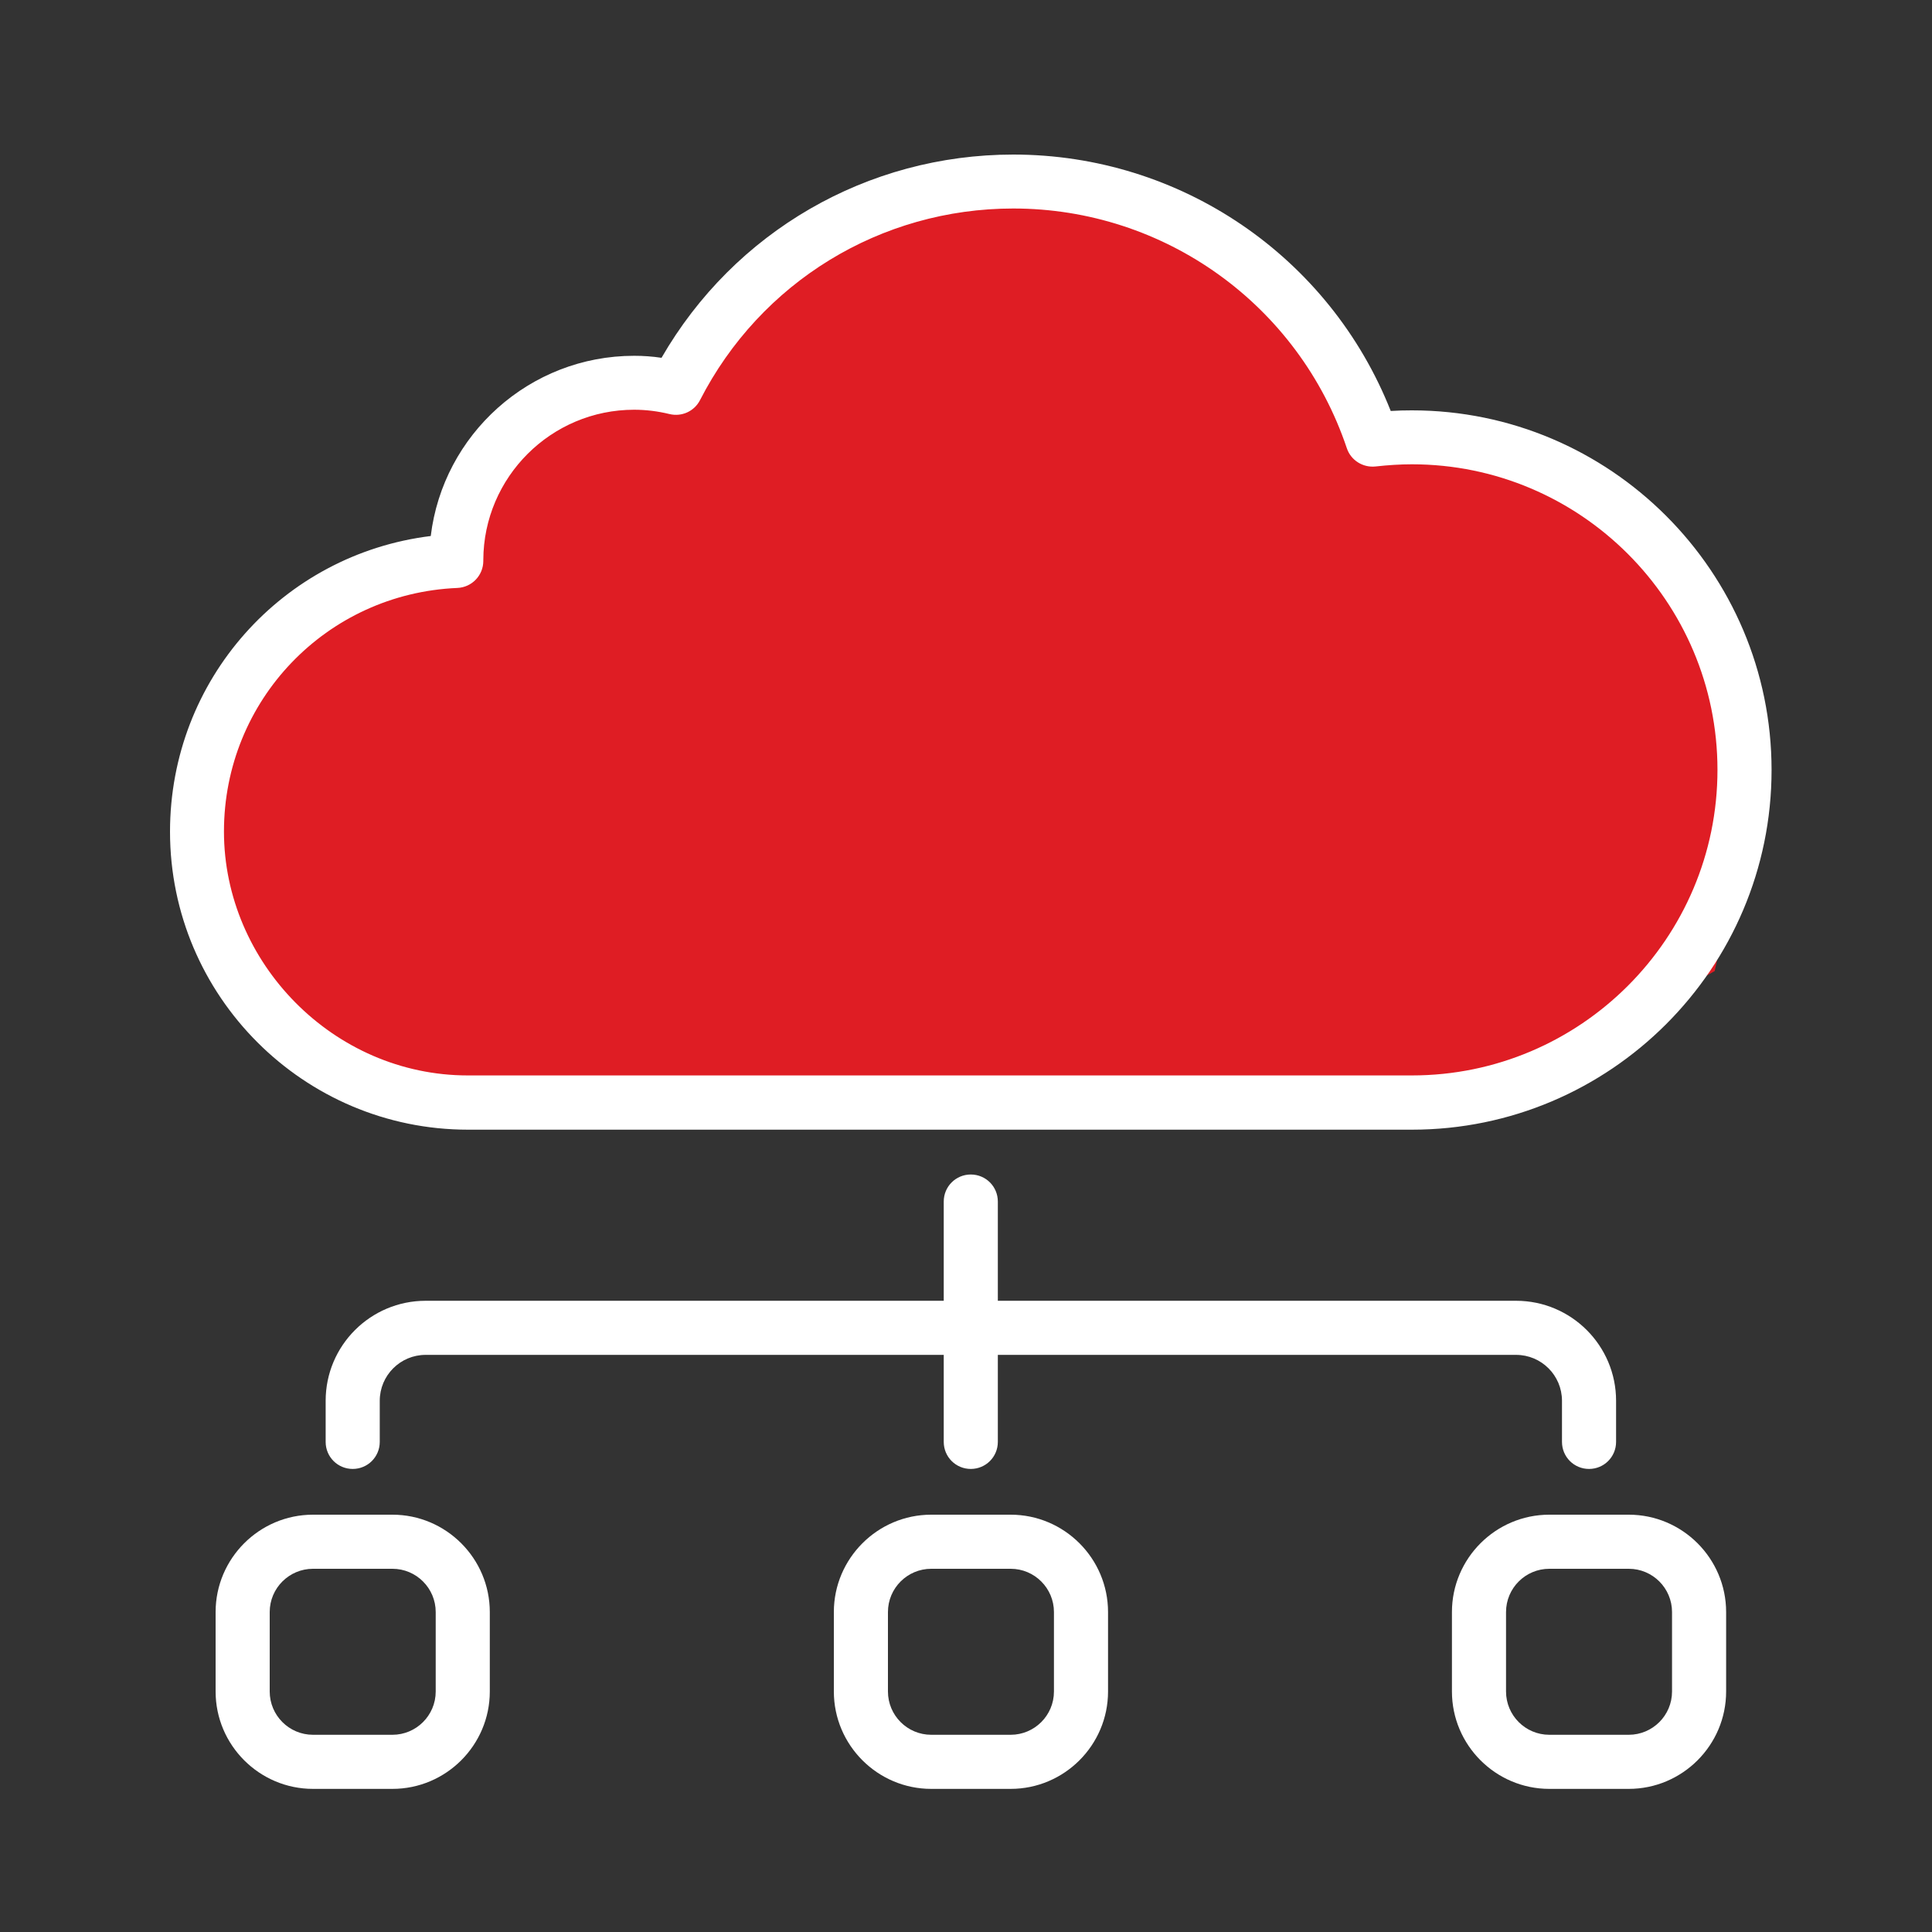
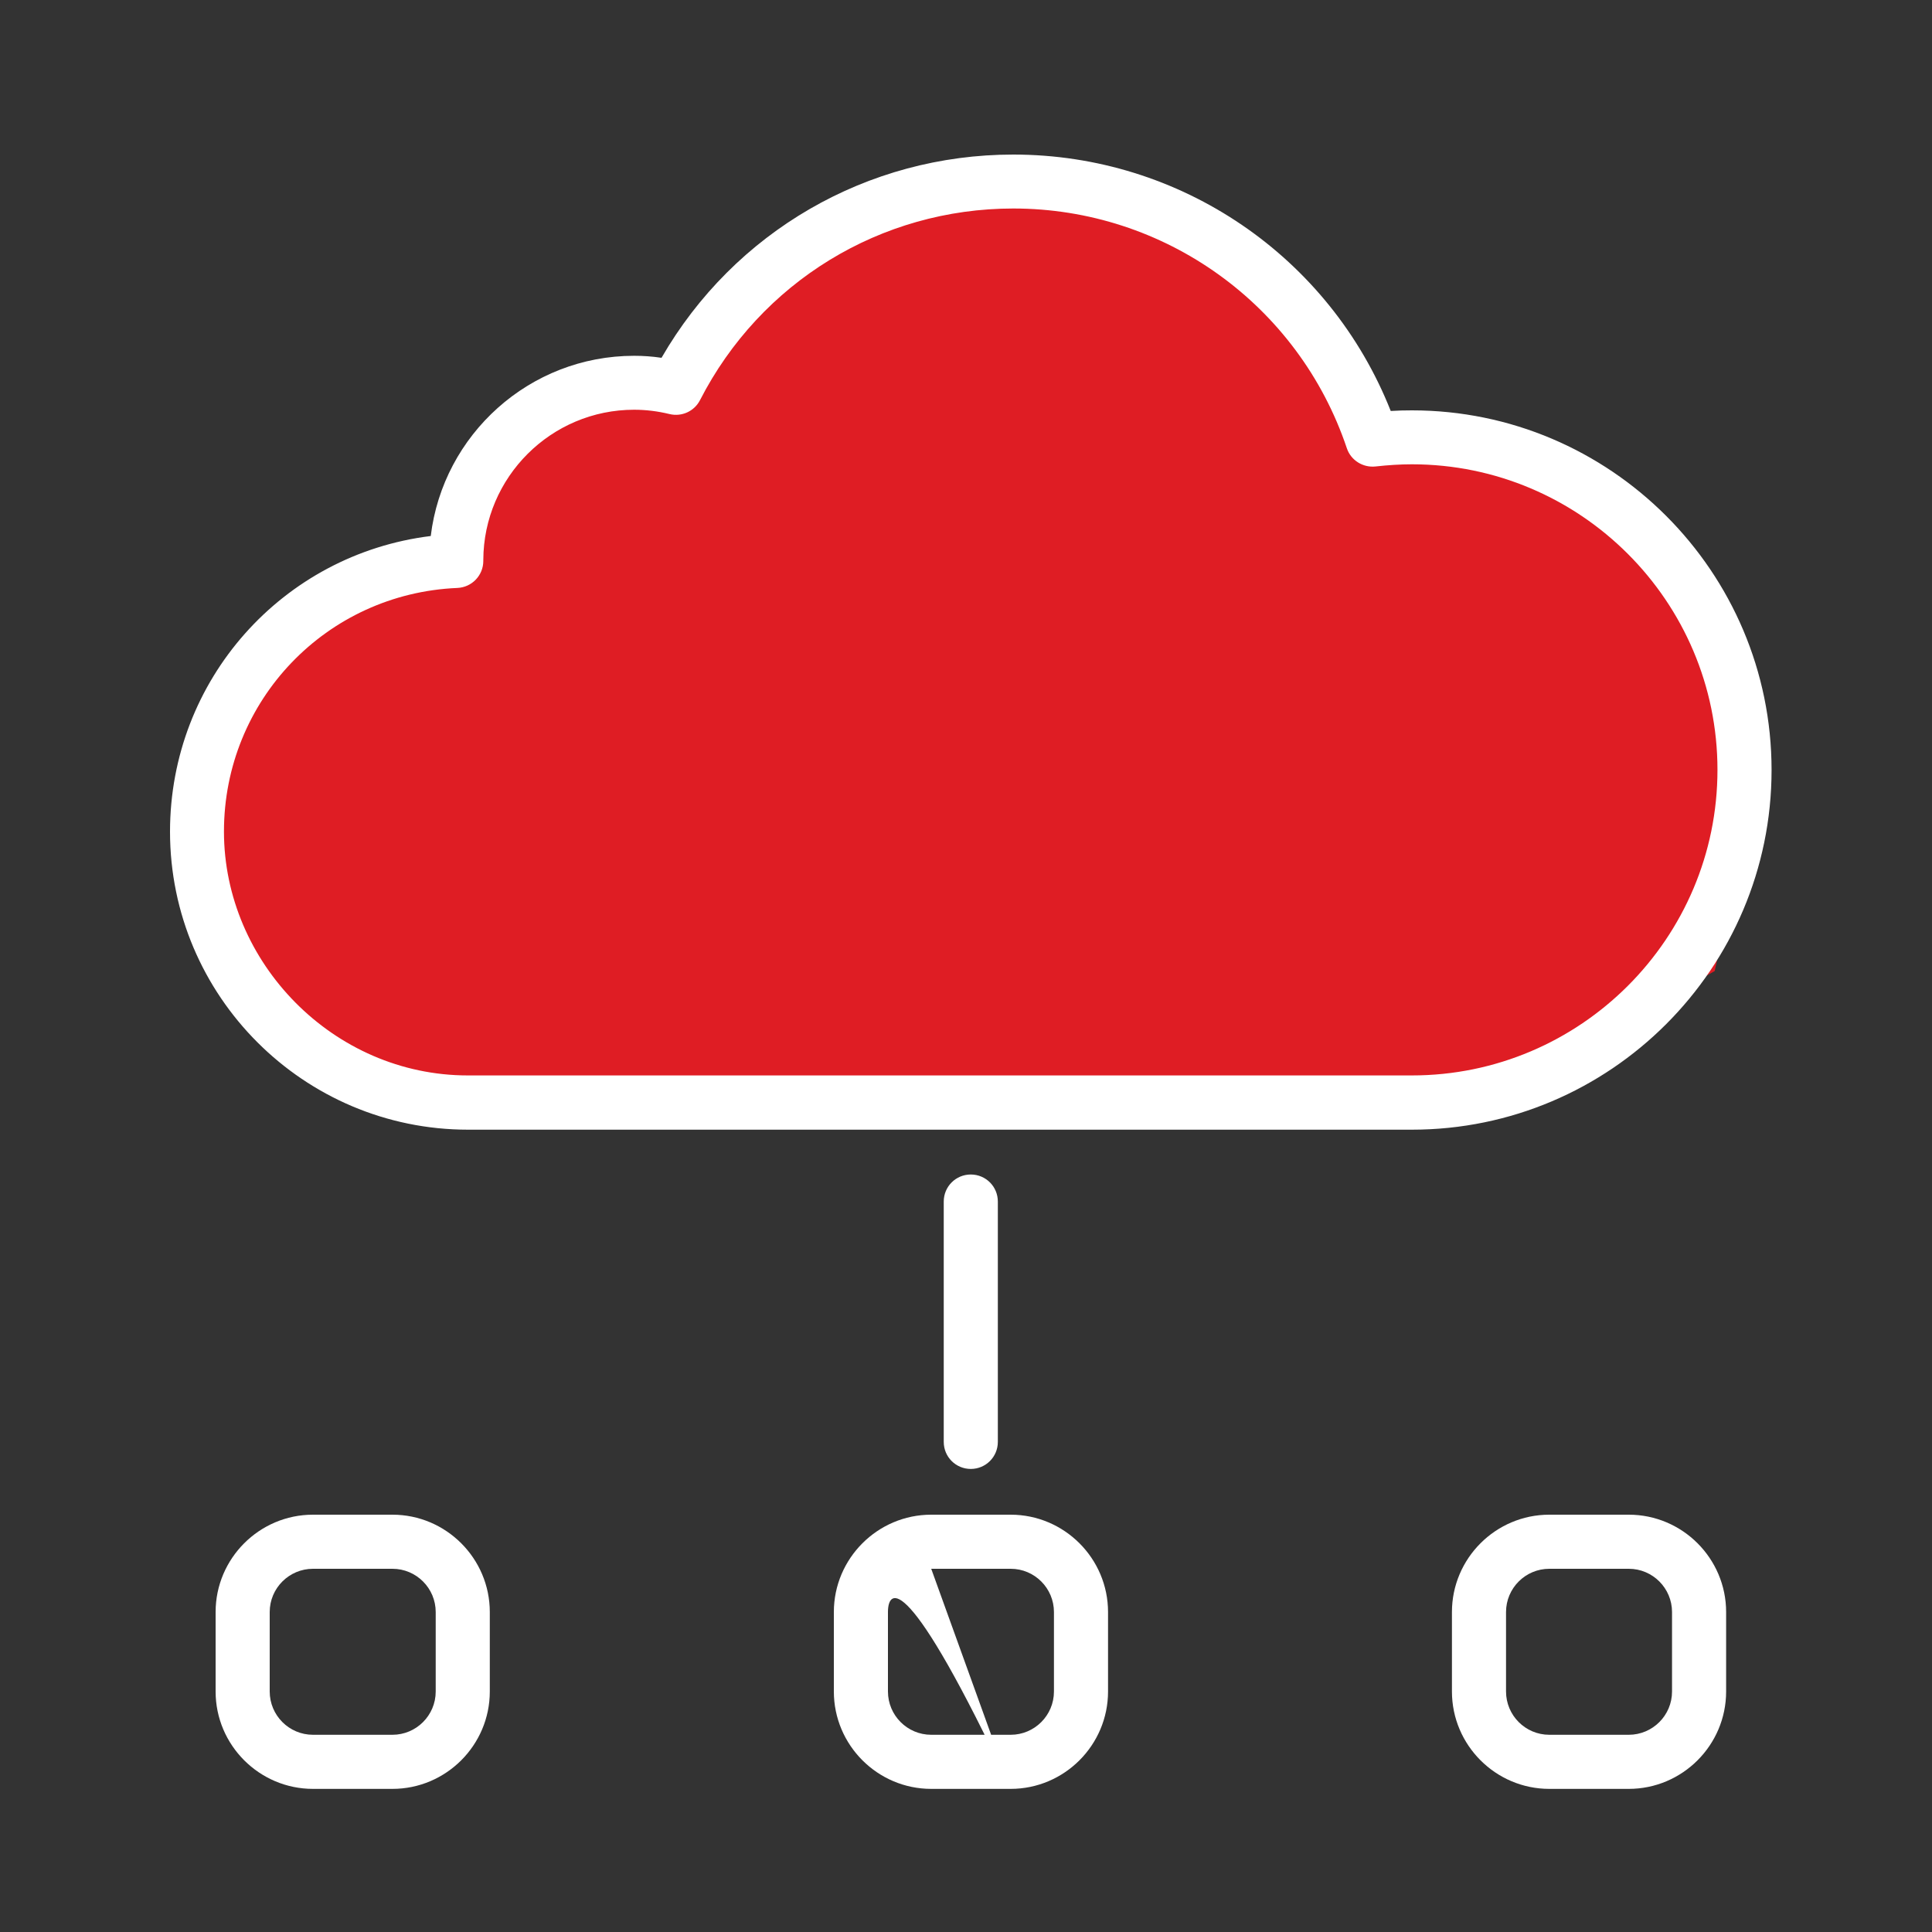
<svg xmlns="http://www.w3.org/2000/svg" width="125" height="125" viewBox="0 0 125 125" fill="none">
  <rect x="0" y="0" width="125" height="125" fill="#333333" stroke="none" />
  <g clip-path="url(#clip0_33_124)">
    <path d="M14.5 47L21 39L27.5 36.5L29.5 34.5L34.5 27.5L38 26H43L46.5 22L55 15.5L62 13H71L80 16.5L85 23L87.5 27.5L102 31L110.5 39L113 51L110.5 62.5L98 69.5L80 71H24.5L16 65.5L13 56L14.5 47Z" fill="#DF1D24" stroke="#DF1D24" />
    <path d="M91.36 73.09H30.28C19.65 73.09 11 64.44 11 53.81C11 43.98 18.29 35.86 27.87 34.68C28.66 28.12 34.26 23.02 41.03 23.02C41.61 23.02 42.2 23.06 42.8 23.15C47.5 15 56.1 10 65.56 10C76.39 10 86.03 16.61 89.98 26.59C90.44 26.56 90.9 26.55 91.35 26.55C104.18 26.55 114.62 36.99 114.62 49.82C114.62 62.65 104.18 73.09 91.35 73.09H91.36ZM31.27 36.24C31.27 36.24 31.27 36.28 31.27 36.29C31.27 37.23 30.53 38 29.59 38.04C21.12 38.4 14.49 45.32 14.49 53.8C14.49 62.28 21.57 69.58 30.27 69.58H91.35C102.25 69.58 111.12 60.71 111.12 49.81C111.12 38.91 102.25 30.04 91.35 30.04C90.59 30.04 89.82 30.09 89 30.18C88.18 30.27 87.4 29.78 87.14 29C84.02 19.72 75.34 13.49 65.56 13.49C56.98 13.49 49.21 18.24 45.29 25.89C44.92 26.61 44.11 26.98 43.32 26.79C42.54 26.6 41.77 26.51 41.03 26.51C35.66 26.51 31.29 30.87 31.27 36.23V36.24Z" fill="white" />
    <path d="M62.81 95.04C61.84 95.04 61.06 94.26 61.06 93.29V77.74C61.06 76.77 61.84 75.99 62.81 75.99C63.78 75.99 64.56 76.77 64.56 77.74V93.29C64.56 94.26 63.78 95.04 62.81 95.04Z" fill="white" />
-     <path d="M102.81 95.04C101.84 95.04 101.06 94.26 101.06 93.29V90.63C101.06 88.99 99.73 87.66 98.09 87.66H27.54C25.9 87.66 24.57 88.99 24.57 90.63V93.29C24.57 94.26 23.79 95.04 22.82 95.04C21.85 95.04 21.07 94.26 21.07 93.29V90.63C21.07 87.06 23.97 84.16 27.54 84.16H98.09C101.66 84.16 104.56 87.06 104.56 90.63V93.29C104.56 94.26 103.78 95.04 102.81 95.04Z" fill="white" />
    <path d="M25.39 115.74H20.25C16.78 115.74 13.95 112.91 13.95 109.44V104.3C13.95 100.83 16.78 98 20.25 98H25.39C28.86 98 31.69 100.83 31.69 104.3V109.44C31.69 112.91 28.86 115.74 25.39 115.74ZM20.25 101.5C18.71 101.5 17.45 102.75 17.45 104.3V109.44C17.45 110.98 18.7 112.24 20.25 112.24H25.39C26.93 112.24 28.19 110.99 28.19 109.44V104.3C28.19 102.76 26.94 101.5 25.39 101.5H20.25Z" fill="white" />
-     <path d="M65.39 115.74H60.25C56.78 115.74 53.95 112.91 53.95 109.44V104.3C53.95 100.83 56.78 98 60.25 98H65.39C68.86 98 71.69 100.83 71.69 104.3V109.44C71.69 112.91 68.86 115.74 65.39 115.74ZM60.25 101.5C58.71 101.5 57.45 102.75 57.45 104.3V109.44C57.45 110.98 58.7 112.24 60.25 112.24H65.39C66.93 112.24 68.19 110.99 68.19 109.44V104.3C68.19 102.76 66.94 101.5 65.39 101.5H60.25Z" fill="white" />
+     <path d="M65.39 115.74H60.25C56.78 115.74 53.95 112.91 53.95 109.44V104.3C53.95 100.83 56.78 98 60.25 98H65.39C68.86 98 71.69 100.83 71.69 104.3V109.44C71.69 112.91 68.86 115.74 65.39 115.74ZC58.71 101.5 57.45 102.75 57.45 104.3V109.44C57.45 110.98 58.7 112.24 60.25 112.24H65.39C66.93 112.24 68.19 110.99 68.19 109.44V104.3C68.19 102.76 66.94 101.5 65.39 101.5H60.25Z" fill="white" />
    <path d="M105.38 115.74H100.24C96.77 115.74 93.94 112.91 93.94 109.44V104.3C93.94 100.83 96.77 98 100.24 98H105.38C108.85 98 111.68 100.83 111.68 104.3V109.44C111.68 112.91 108.85 115.74 105.38 115.74ZM100.24 101.5C98.7 101.5 97.44 102.75 97.44 104.3V109.44C97.44 110.98 98.69 112.24 100.24 112.24H105.38C106.92 112.24 108.18 110.99 108.18 109.44V104.3C108.18 102.76 106.93 101.5 105.38 101.5H100.24Z" fill="white" />
  </g>
  <defs>
    <clipPath id="clip0_33_124">
      <rect width="103.63" height="105.74" fill="white" transform="translate(11 10)" />
    </clipPath>
  </defs>
</svg>